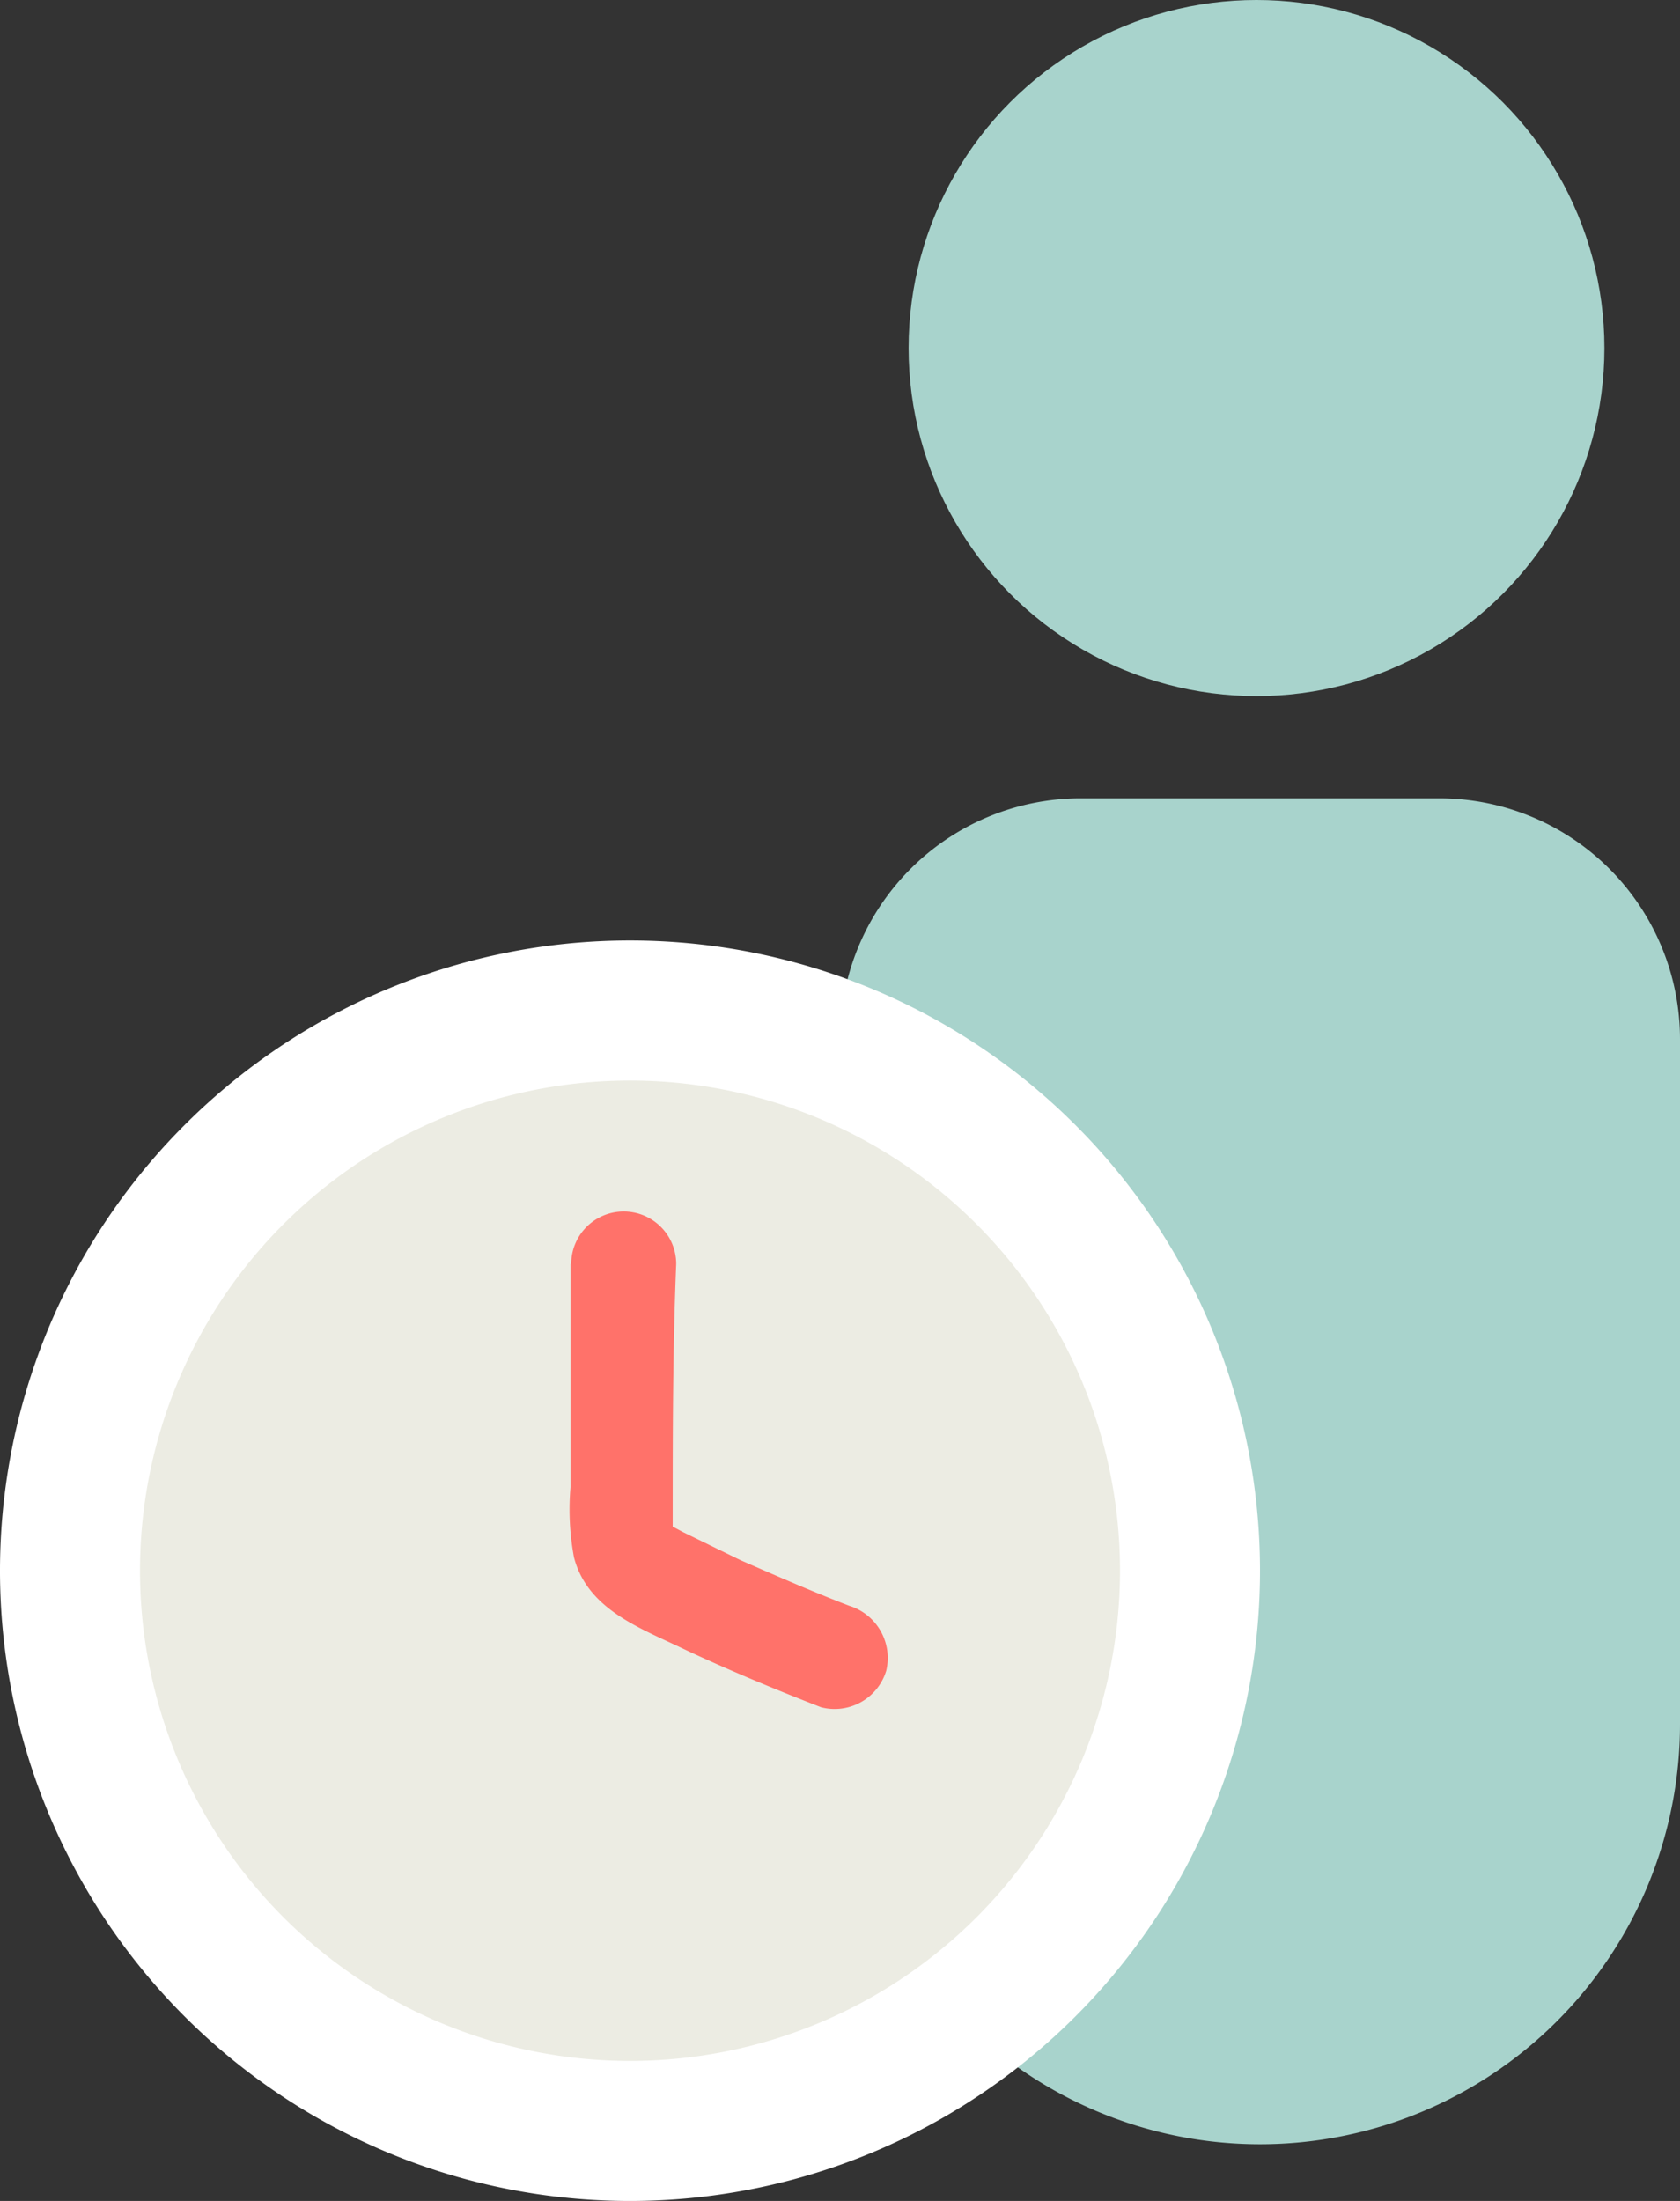
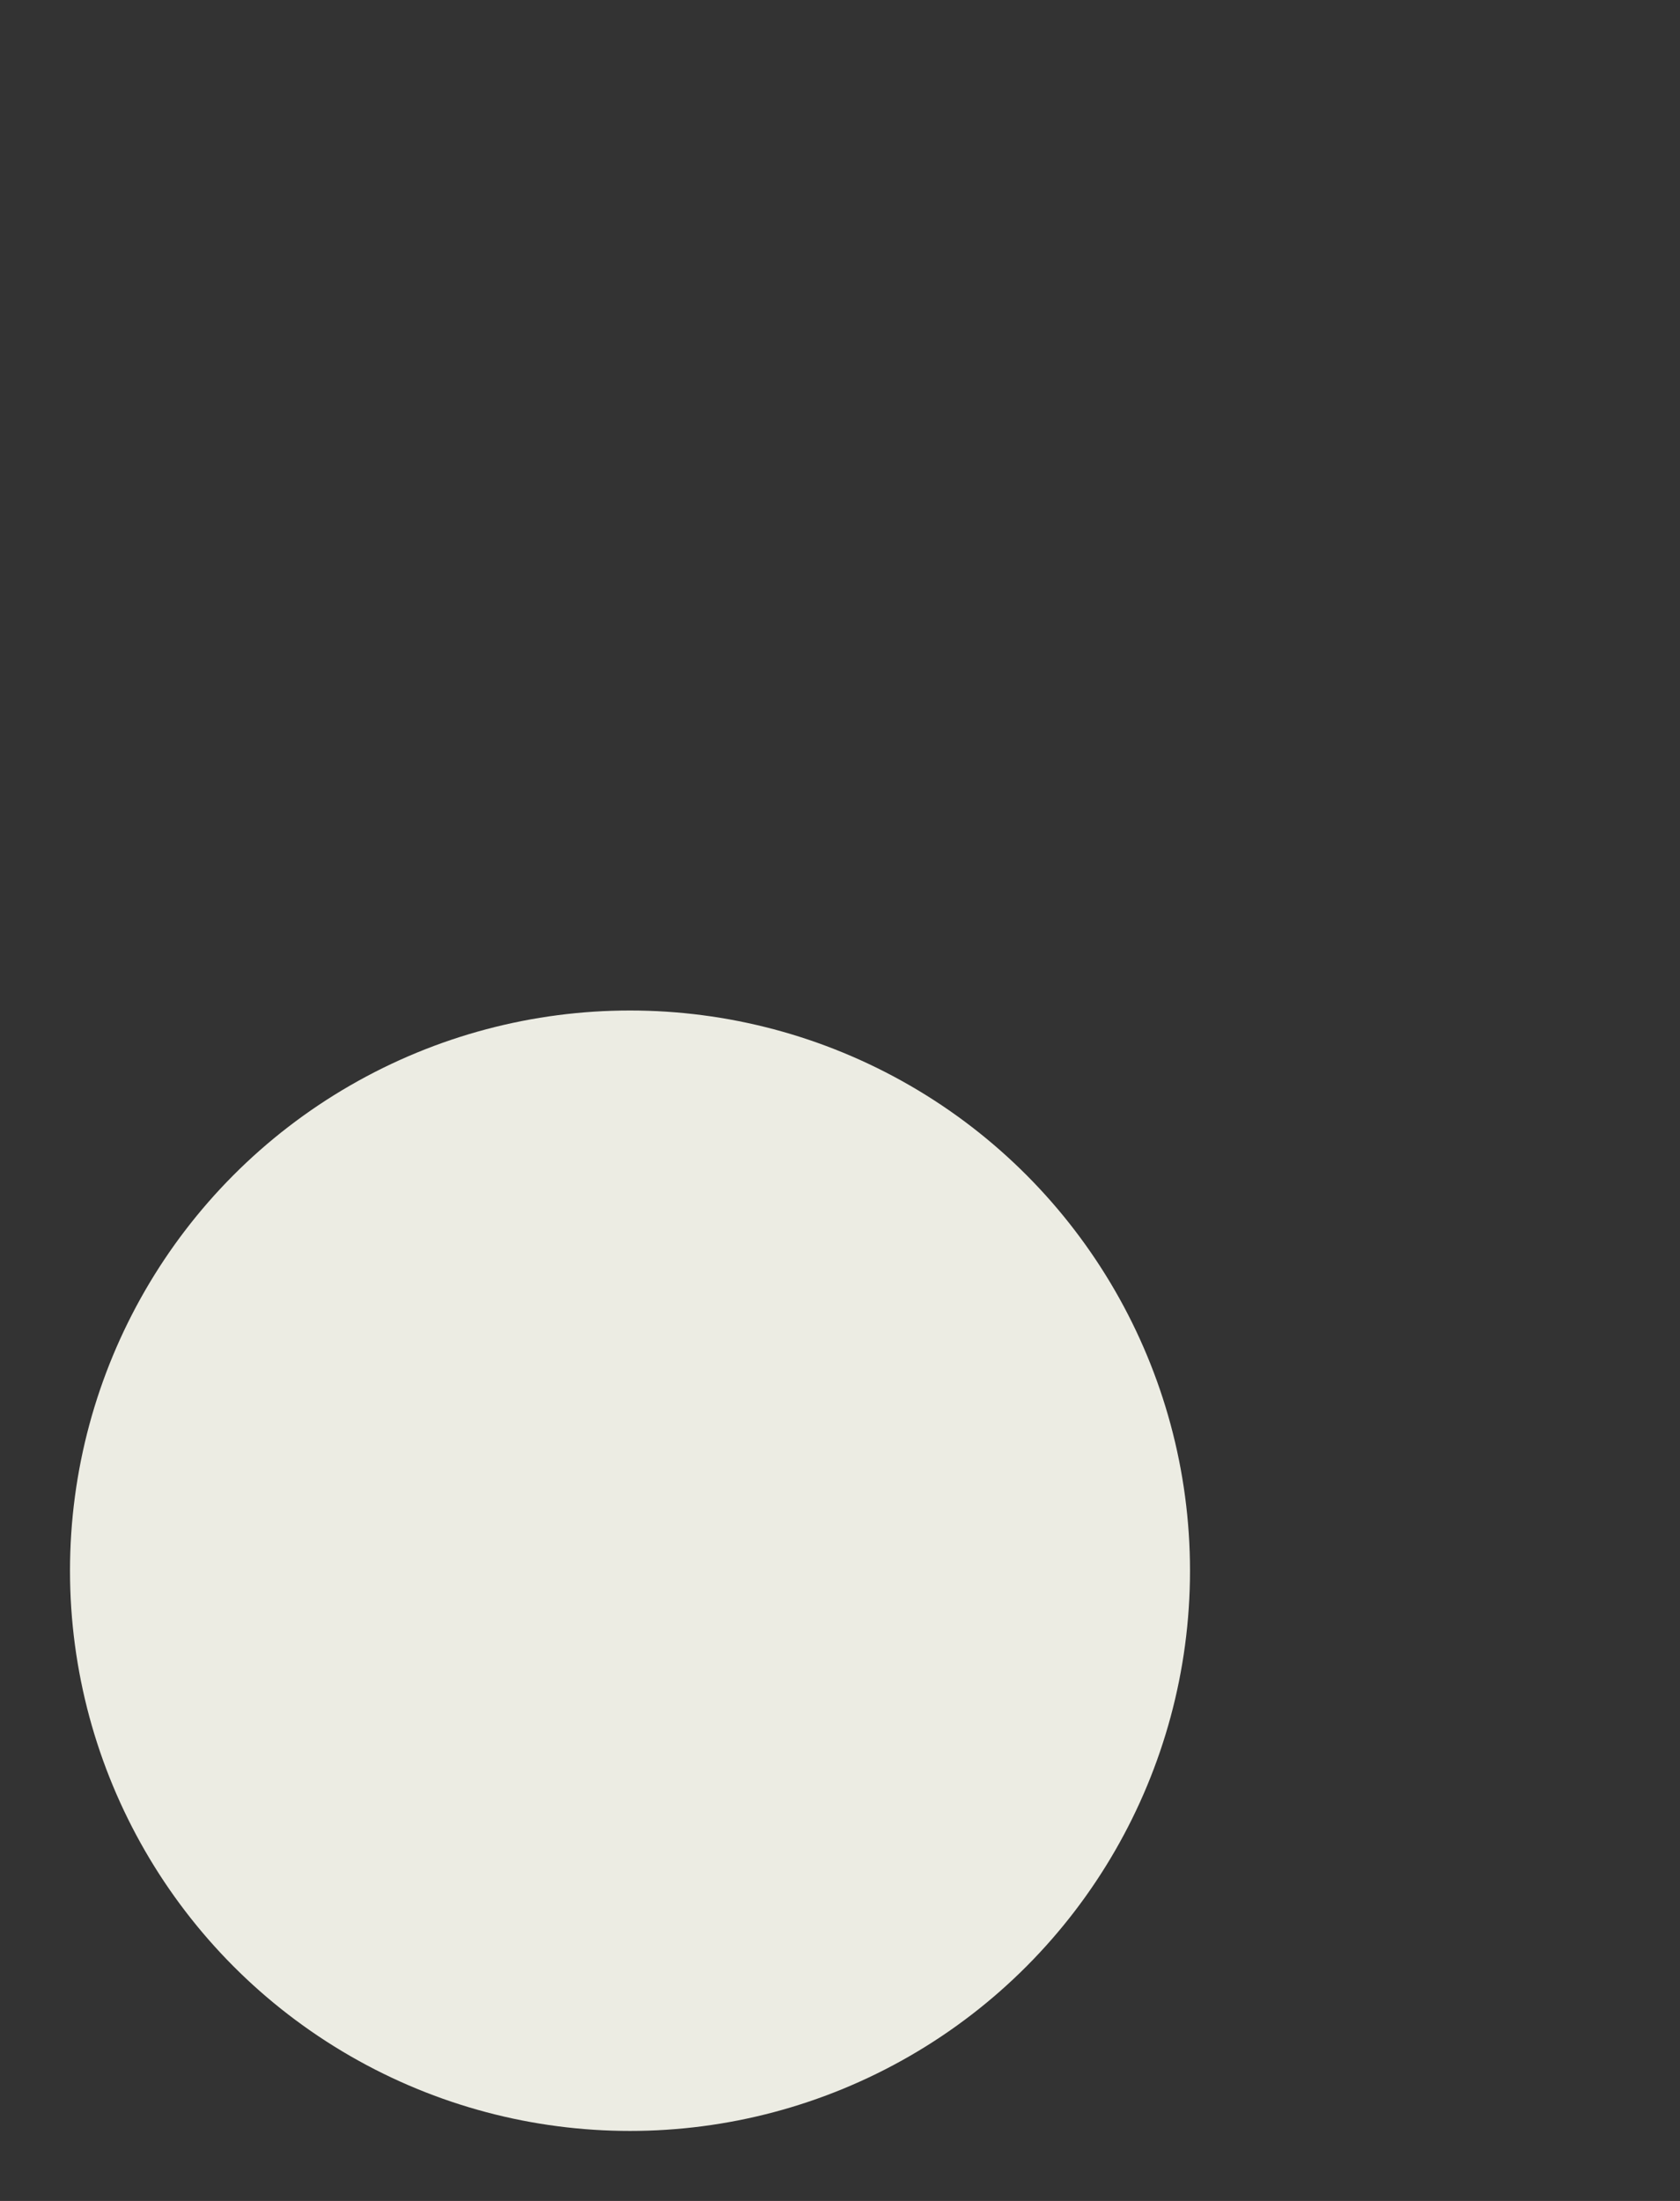
<svg xmlns="http://www.w3.org/2000/svg" viewBox="0 0 24 31.43">
  <rect x="0" y="0" width="24" height="31.43" fill="#333333" stroke="none" />
  <defs>
    <style>.cls-1{fill:#a8d3cc;}.cls-2{fill:#ecece3;}.cls-3{fill:#fff;}.cls-4{fill:#ff726a;}</style>
  </defs>
  <g id="Calque_2" data-name="Calque 2">
    <g id="SECTION_1_accueil_recherches" data-name="SECTION 1 accueil/recherches">
      <g id="arguments_inscriptions" data-name="arguments inscriptions">
        <g id="icone_suivi_facile" data-name="icone suivi facile">
-           <path class="cls-1" d="M15.35,11.4h5.21A3.44,3.44,0,0,1,24,14.84v9.78a6,6,0,0,1-6,6h0a6,6,0,0,1-6-6V14.84a3.44,3.44,0,0,1,3.44-3.44Z" />
-           <circle class="cls-1" cx="17.95" cy="4.97" r="4.97" />
          <circle class="cls-2" cx="9" cy="22.43" r="8" />
-           <path class="cls-3" d="M9,31.43a9,9,0,1,1,9-9A9,9,0,0,1,9,31.43Zm0-16a7,7,0,1,0,7,7A7,7,0,0,0,9,15.43Z" />
-           <path class="cls-4" d="M8.15,18.05l0,2.09,0,1.1a3.71,3.71,0,0,0,.05,1c.19.73.92,1,1.53,1.29s1.33.59,2,.85a.77.77,0,0,0,.93-.52.78.78,0,0,0-.53-.93c-.52-.2-1-.41-1.55-.65l-.82-.4-.15-.08s0,0,0,.05,0,.08,0,.07,0-.17,0-.2c0-1.22,0-2.45.05-3.67a.75.75,0,0,0-1.5,0Z" />
        </g>
      </g>
    </g>
  </g>
</svg>